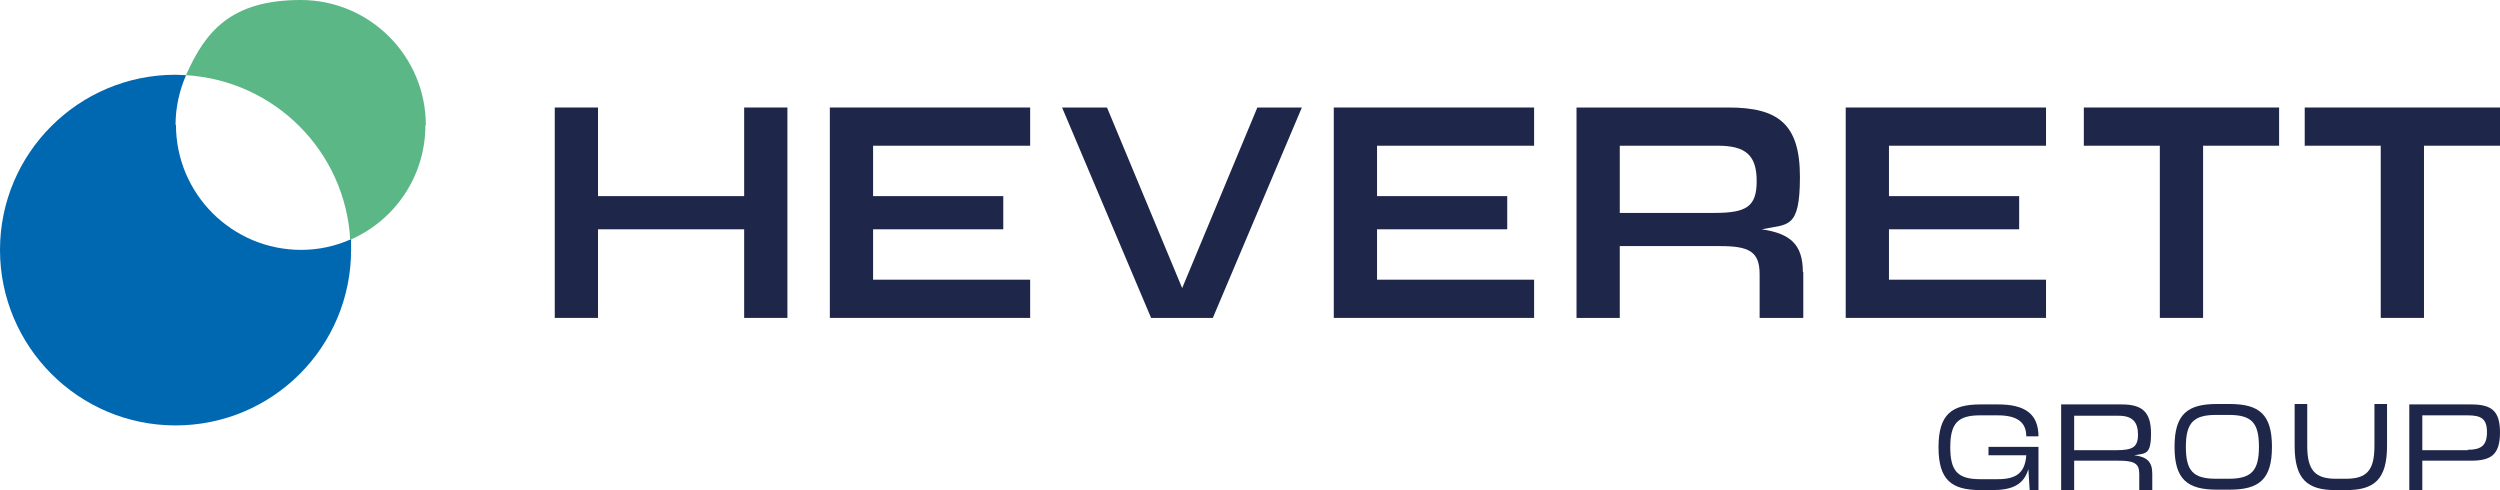
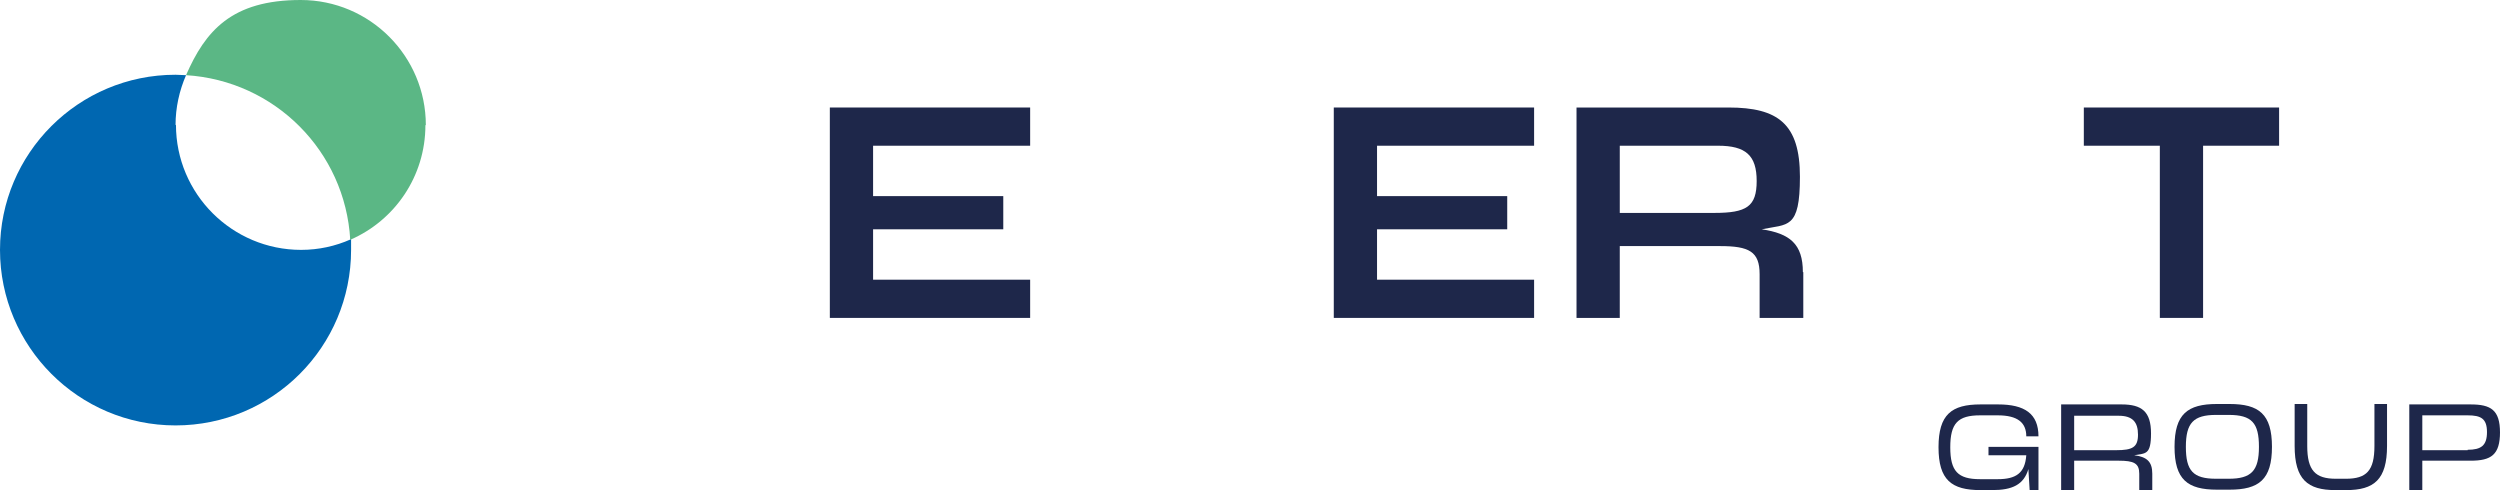
<svg xmlns="http://www.w3.org/2000/svg" id="Calque_1" version="1.1" viewBox="0 0 595.3 116.7">
  <defs>
    <style>
      .st0 {
        fill: #0067b1;
      }

      .st1 {
        fill: #1e274a;
      }

      .st2 {
        fill: #5bb785;
      }
    </style>
  </defs>
  <g>
-     <path class="st1" d="M132.1,75.7V25.6h10.3v21.1h34.8v-21.1h10.3v50.1h-10.3v-21.1h-34.8v21.1h-10.3Z" />
    <path class="st1" d="M245.3,34.7h-37.4v12h31v7.9h-31v12h37.4v9.1h-47.7V25.6h47.7v9.1Z" />
    <path class="st1" d="M365.3,34.7h-37.4v12h31v7.9h-31v12h37.4v9.1h-47.7V25.6h47.7v9.1Z" />
-     <path class="st1" d="M487.2,34.7h-37.4v12h31v7.9h-31v12h37.4v9.1h-47.7V25.6h47.7v9.1Z" />
-     <path class="st1" d="M299.3,25.6h10.7l-21.2,50.1h-14.7l-21.2-50.1h10.7l17.9,43,17.9-43Z" />
    <path class="st1" d="M429.4,64.8v10.9s-10.4,0-10.4,0v-10.4c0-5.4-2.5-6.7-9.4-6.7h-23.9v17.1s-10.3,0-10.3,0V25.6h36.2c11.8,0,17,3.9,17,16.5s-2.9,11.2-9.1,12.5c6.7,1,9.8,3.5,9.8,10.2ZM385.7,34.7v16h22.5c7.7,0,10.1-1.5,10.1-7.6s-2.6-8.4-9.2-8.4h-23.4Z" />
    <path class="st1" d="M542.7,25.6v9.1h-18.1v41h-10.3v-41h-18.1v-9.1h46.5Z" />
-     <path class="st1" d="M595.3,25.6v9.1h-18.1v41h-10.3v-41h-18.1v-9.1h46.5Z" />
  </g>
  <g>
    <path class="st1" d="M485.4,106.3v10.4h-2.1l-.3-5c-1.1,3.7-3.8,5-8.6,5h-2.8c-6.9,0-10-2.4-10-10.2s3.1-10.2,10-10.2h4.2c6.3,0,9.6,2.2,9.6,7.6h-2.9c0-3.3-2.1-5-6.8-5h-4.2c-5.3,0-7.1,1.9-7.1,7.6s1.8,7.6,7.1,7.6h4.2c4.3,0,6.5-1.4,6.8-5.7h-9v-2h11.9Z" />
    <path class="st1" d="M512.5,112.6v4.1h-3.1v-3.9c0-2.5-1.3-3.1-4.9-3.1h-10.6v7.1h-3.1v-20.5h14.4c4.8,0,7,1.7,7,6.9s-1.3,4.7-4,5.2c3,.4,4.3,1.5,4.3,4.4ZM493.9,98.9v8.3h10c3.9,0,5.2-.7,5.2-3.7s-1.3-4.5-4.6-4.5h-10.6Z" />
    <path class="st1" d="M530.9,96.2c7,0,10.1,2.4,10.1,10.2s-3.1,10.2-10.1,10.2h-3c-7,0-10.1-2.4-10.1-10.2s3.1-10.2,10.1-10.2h3ZM530.7,114c5.4,0,7.2-1.9,7.2-7.6s-1.7-7.6-7.2-7.6h-3c-5.4,0-7.2,1.9-7.2,7.6s1.7,7.6,7.2,7.6h3Z" />
    <path class="st1" d="M556.1,116.7c-6.6,0-9.7-2.5-9.7-10.5v-10h3v10c0,5.8,1.9,7.8,6.8,7.8h2.4c4.9,0,6.8-1.9,6.8-7.8v-10h3v10c0,8-3.1,10.5-9.7,10.5h-2.6Z" />
    <path class="st1" d="M595.3,102.9c0,5.4-2.1,6.8-7,6.8h-11.5v7.1s-3.1,0-3.1,0v-20.5h14.6c4.8,0,7,1.3,7,6.7ZM587.6,107.1c3.2,0,4.6-1,4.6-4.2s-1.4-4-4.6-4h-10.8v8.3s10.8,0,10.8,0Z" />
  </g>
  <g>
    <path class="st0" d="M41.8,29.8c0-4.2.9-8.2,2.5-11.9-.8,0-1.7-.1-2.5-.1C18.7,17.8,0,36.5,0,59.5s18.7,41.8,41.8,41.8,41.8-18.7,41.8-41.8,0-1.6-.1-2.5c-3.6,1.6-7.6,2.5-11.8,2.5-16.4,0-29.8-13.3-29.8-29.8Z" />
    <path class="st2" d="M101.4,29.8c0-16.4-13.3-29.8-29.8-29.8s-22.7,7.4-27.3,17.9c21.1,1.3,37.9,18.1,39.1,39.2,10.6-4.6,17.9-15.1,17.9-27.3Z" />
  </g>
</svg>